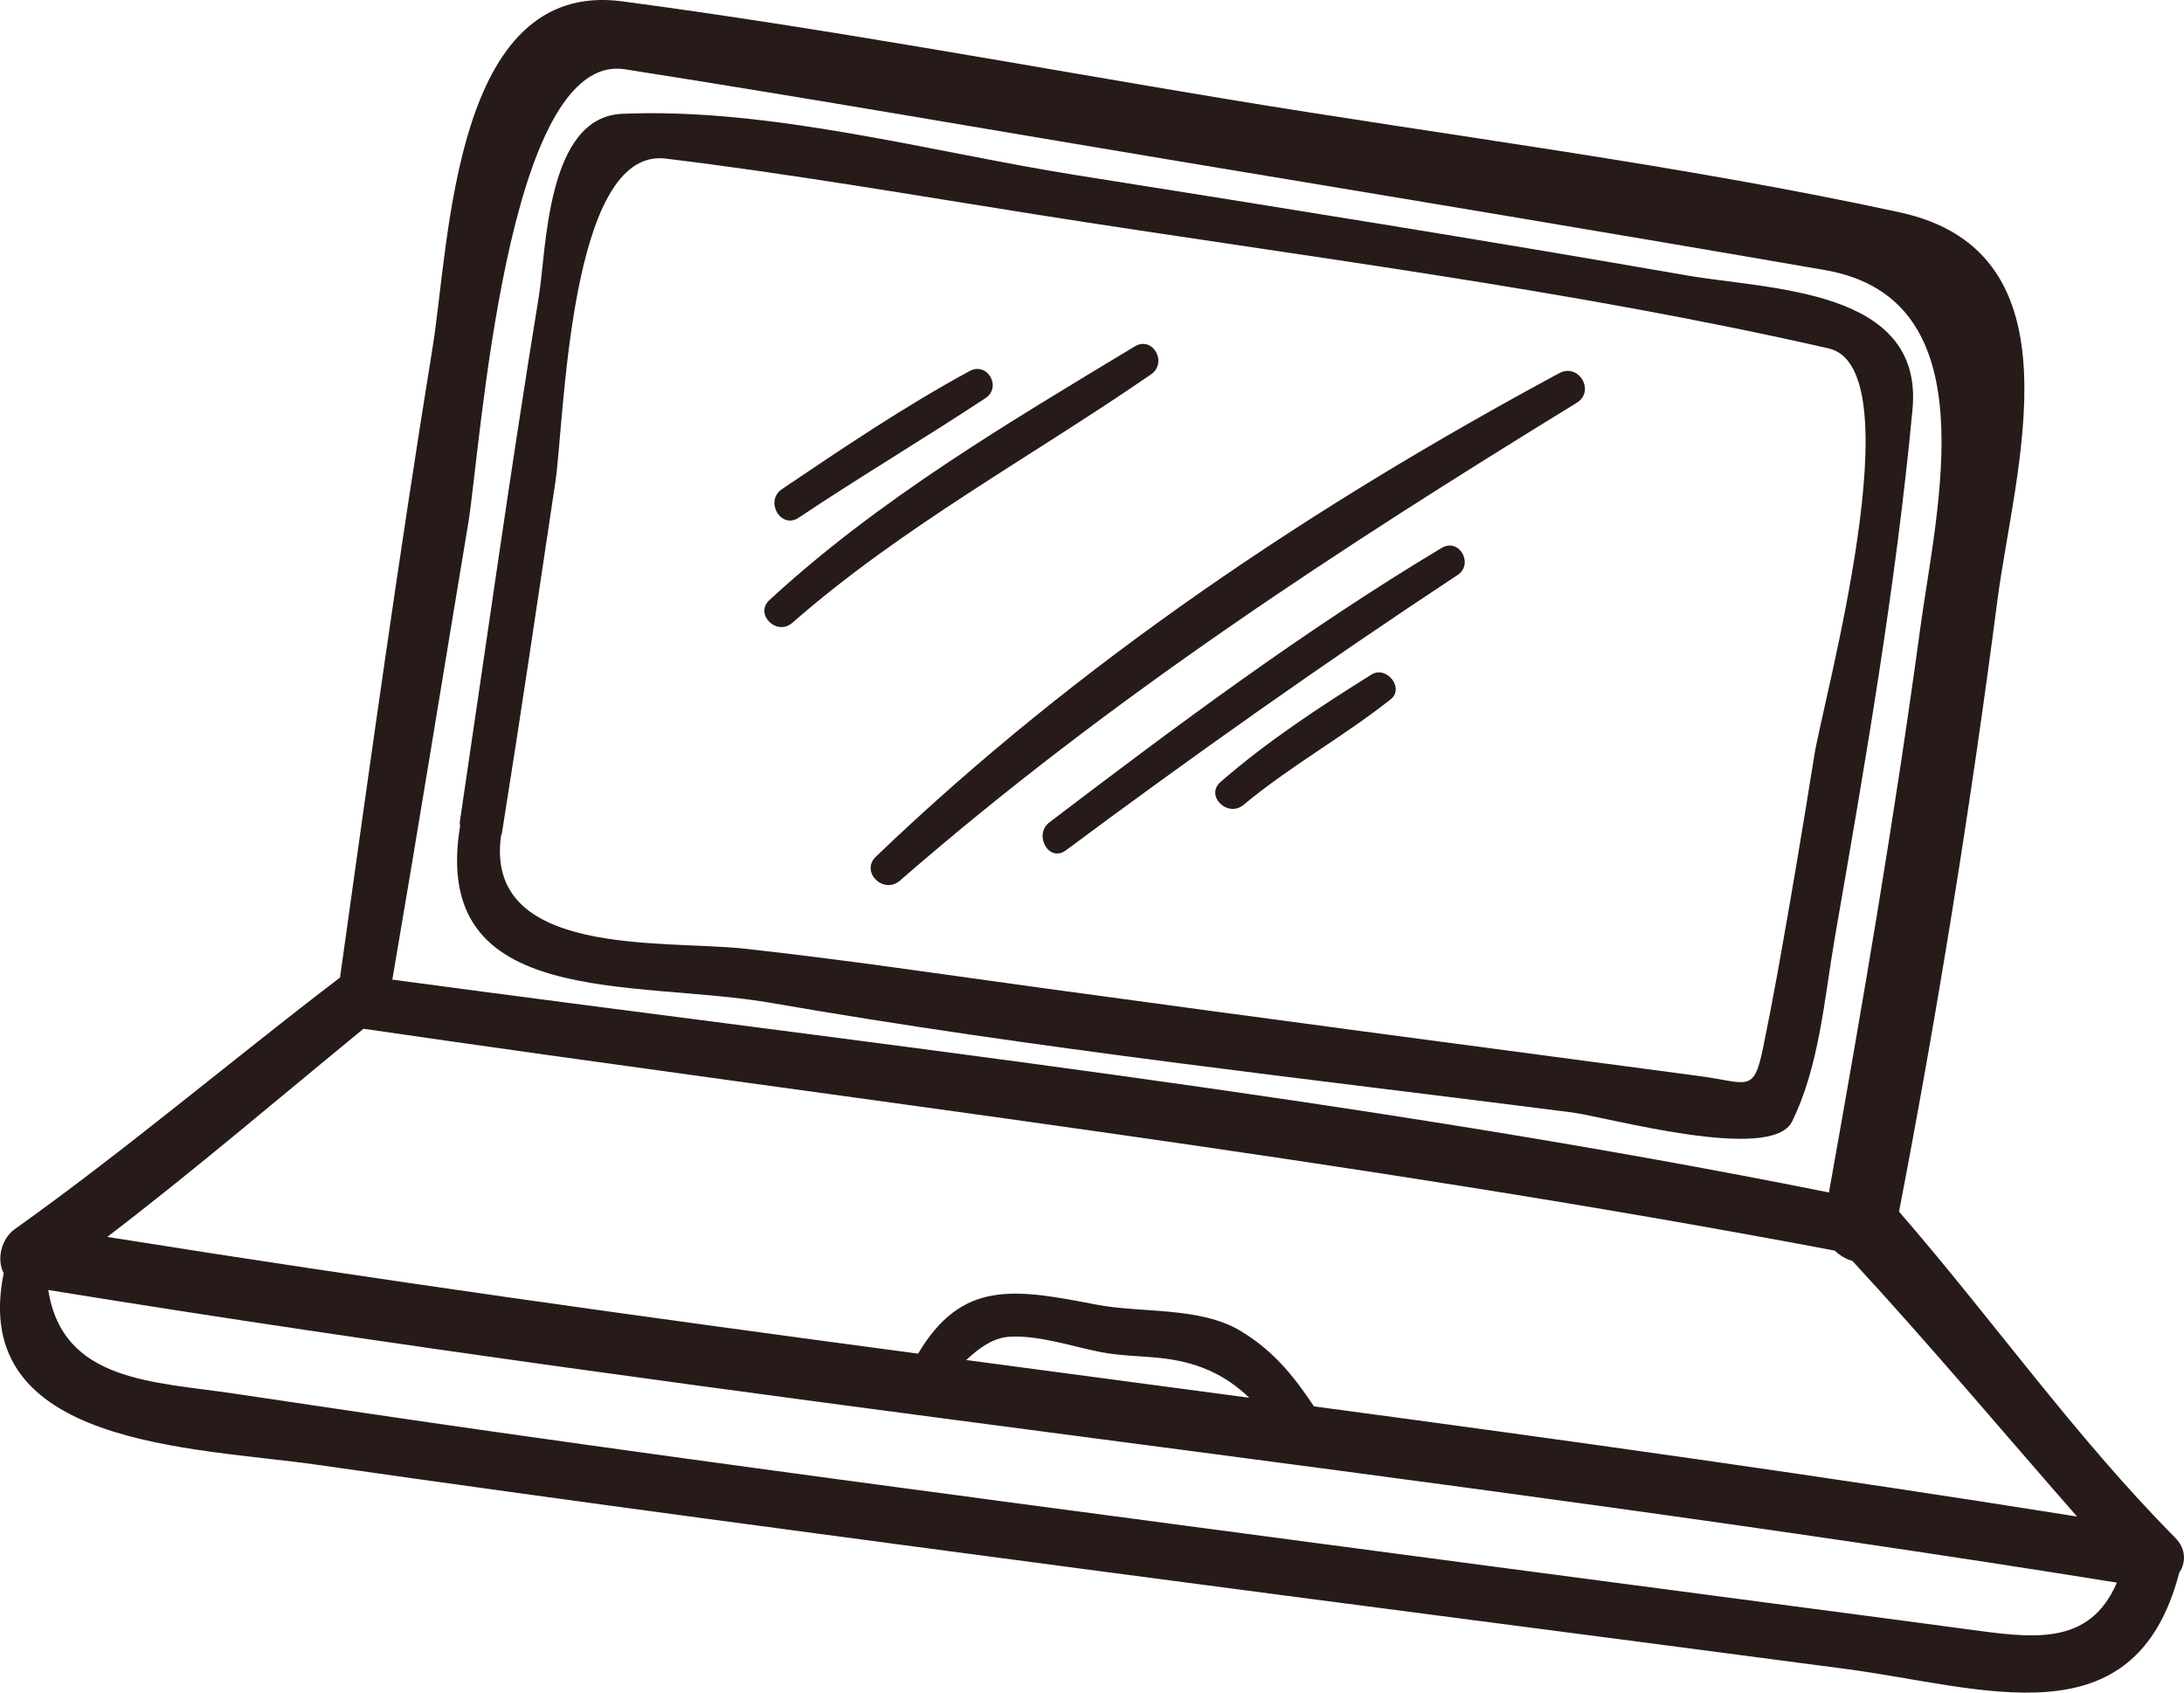
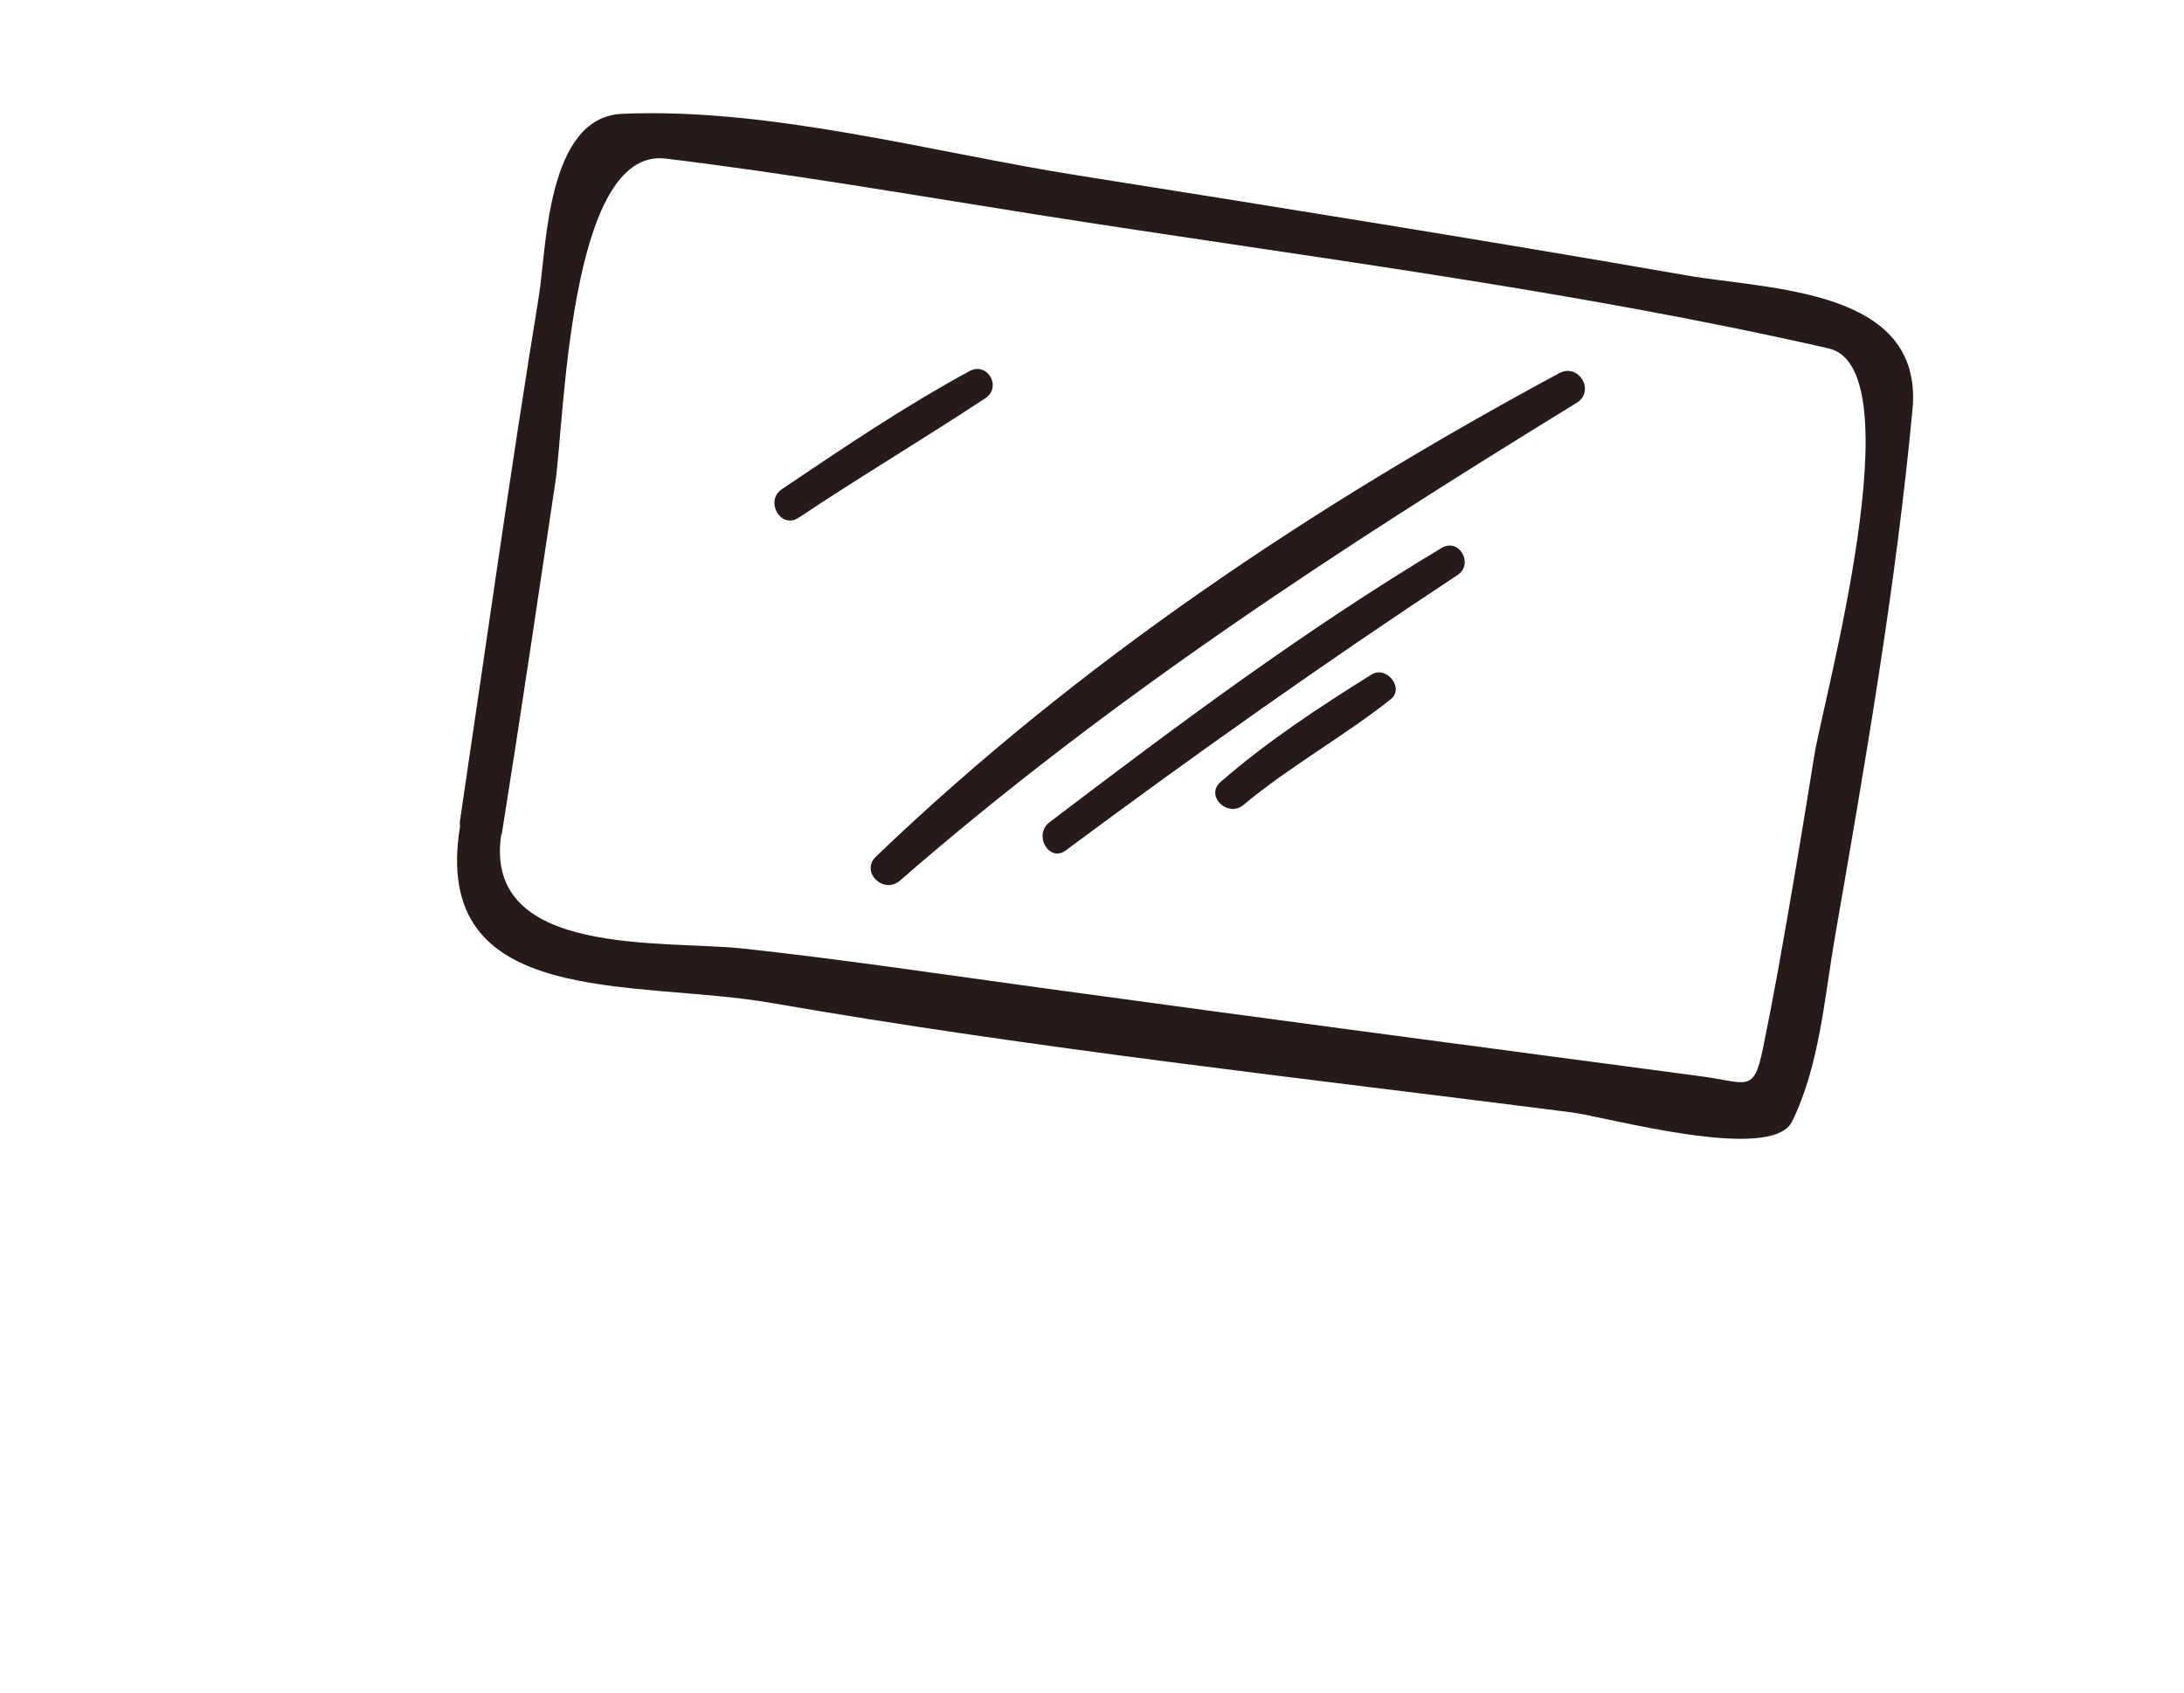
<svg xmlns="http://www.w3.org/2000/svg" id="Layer_5" x="0px" y="0px" viewBox="0 0 329.26 255.19" style="enable-background:new 0 0 329.26 255.19;" xml:space="preserve">
  <style type="text/css">	.st0{fill:#FFFFFF;}	.st1{fill:#2D2D2D;}	.st2{fill:#261B18;}</style>
  <g>
-     <path class="st2" d="M327.9,231.8c-15.17-15.33-27.5-32.89-41.6-49.13c5.88-30.57,10.82-61.29,14.83-92.16  c2.57-19.8,13.03-52.49-14.74-58.5c-33.43-7.24-67.77-11.49-101.5-17.08C154.58,9.91,124.27,4.25,93.8,0.2  C68.3-3.18,67.81,36.45,65.2,52.5c-5.12,31.55-9.5,63.22-13.94,94.88c-16.42,12.52-32.24,25.97-49.06,37.95  c-1.99,1.42-2.75,4.54-1.64,6.62c-5.36,26.16,28.71,26.23,47.14,28.87c39.15,5.61,78.36,10.78,117.56,15.98  c37.67,5,75.37,9.84,113.04,14.82c20.68,2.73,43.51,11.3,50.24-14.5C329.56,235.58,329.62,233.52,327.9,231.8z M198.09,212.03  c-3.07-4.63-6.21-8.49-11.14-11.42c-6.13-3.64-14.95-2.62-21.66-3.92c-12.5-2.44-20.28-3.69-26.88,7.39  c-40.82-5.45-81.59-11.1-122.24-17.6c13.17-10.06,25.82-20.89,38.63-31.38c73.8,10.75,148.54,19.57,221.82,33.45  c0.75,0.74,1.68,1.27,2.66,1.56c11.62,12.58,22.59,25.68,33.86,38.53C274.89,222.54,236.51,217.17,198.09,212.03z M188.34,210.73  c-14.22-1.9-28.44-3.79-42.67-5.69c1.93-1.81,4.06-3.37,6.55-3.51c4.44-0.25,9.4,1.47,13.75,2.32c2.71,0.53,5.64,0.58,8.39,0.83  C180.47,205.23,184.72,207.26,188.34,210.73z M70.58,78.97c1.88-11.26,5.66-71.35,23.66-68.52c27.94,4.38,55.81,9.26,83.71,13.9  c32.4,5.39,64.82,10.76,97.19,16.37c24.78,4.3,16.88,35.5,14.34,54.13c-3.86,28.44-8.69,56.69-13.75,84.93  c-71.28-14.3-144.55-22.38-216.58-32.09C63.07,124.81,66.76,101.88,70.58,78.97z M296.35,245.6c-8.84-1.2-17.7-2.35-26.54-3.52  c-30.29-3.98-60.58-8.01-90.86-12.03c-34.71-4.61-69.42-9.21-104.08-14.14c-13.17-1.87-26.32-3.83-39.47-5.79  c-12.43-1.85-25.95-1.8-28.13-15.64c103.62,16.84,208.23,27.46,311.87,44.12C314.93,248.4,306.14,246.92,296.35,245.6z" />
    <path class="st2" d="M116.24,151.2c39.92,6.94,80.47,11.36,120.66,16.5c5.25,0.67,30.17,7.68,33.27,1.39  c4.15-8.44,4.87-18.63,6.46-27.8c4.58-26.35,9.2-52.93,11.7-79.57c1.71-18.27-21.49-18.01-34.16-20.22  c-30.51-5.31-61.1-10.21-91.69-15.06c-22.05-3.49-46.26-10.25-68.69-9.28c-11.43,0.49-11.4,20.44-12.55,27.49  c-4.3,26.35-7.99,52.8-11.91,79.21c-0.04,0.25,0.02,0.46,0.03,0.7C64.81,152.29,95.53,147.6,116.24,151.2z M83.73,72.66  c1.37-9.14,2-50.52,16.62-48.75c18.73,2.27,37.37,5.51,55.99,8.45c39.68,6.27,80.15,11.22,119.35,20.17  c13.1,2.99-0.85,53.12-2.16,61.33c-1.74,10.92-3.57,21.84-5.53,32.73c-0.7,3.87-1.45,7.73-2.24,11.59  c-1.39,6.7-2.36,5.01-9.43,4.07c-32.96-4.37-65.93-8.74-98.87-13.25c-15.09-2.06-30.16-4.33-45.3-5.98  c-12.14-1.33-39.2,1.38-36.62-17.05c0.04-0.13,0.11-0.21,0.13-0.36C78.49,107.98,81.08,90.32,83.73,72.66z" />
    <path class="st2" d="M135.68,132.76c31.66-27.56,66.33-50.12,102.01-72.02c2.86-1.75,0.33-6.07-2.62-4.48  c-37.17,20.03-72.47,43.59-103.01,72.88C129.65,131.45,133.21,134.91,135.68,132.76z" />
    <path class="st2" d="M217.34,82.61c-20.67,12.38-39.96,26.79-59.12,41.36c-2.47,1.88-0.08,6.13,2.47,4.23  c19.32-14.36,38.95-28.25,59.04-41.5C222.26,85.03,219.98,81.03,217.34,82.61z" />
    <path class="st2" d="M206.76,101.7c-7.89,4.93-15.71,10.06-22.74,16.18c-2.4,2.09,1.07,5.46,3.46,3.46  c7.01-5.84,15.02-10.25,22.17-15.9C211.8,103.75,209.02,100.29,206.76,101.7z" />
-     <path class="st2" d="M119.45,93.9c16.59-14.53,36-24.99,54.08-37.46c2.55-1.76,0.26-5.85-2.46-4.21  c-19.15,11.57-38.54,22.99-55.06,38.23C113.69,92.6,117.11,95.95,119.45,93.9z" />
    <path class="st2" d="M120.41,78.05c9.27-6.19,18.84-11.88,28.14-18.01c2.54-1.68,0.31-5.56-2.39-4.09  c-9.77,5.31-19.06,11.57-28.27,17.79C115.23,75.53,117.71,79.85,120.41,78.05z" />
  </g>
</svg>